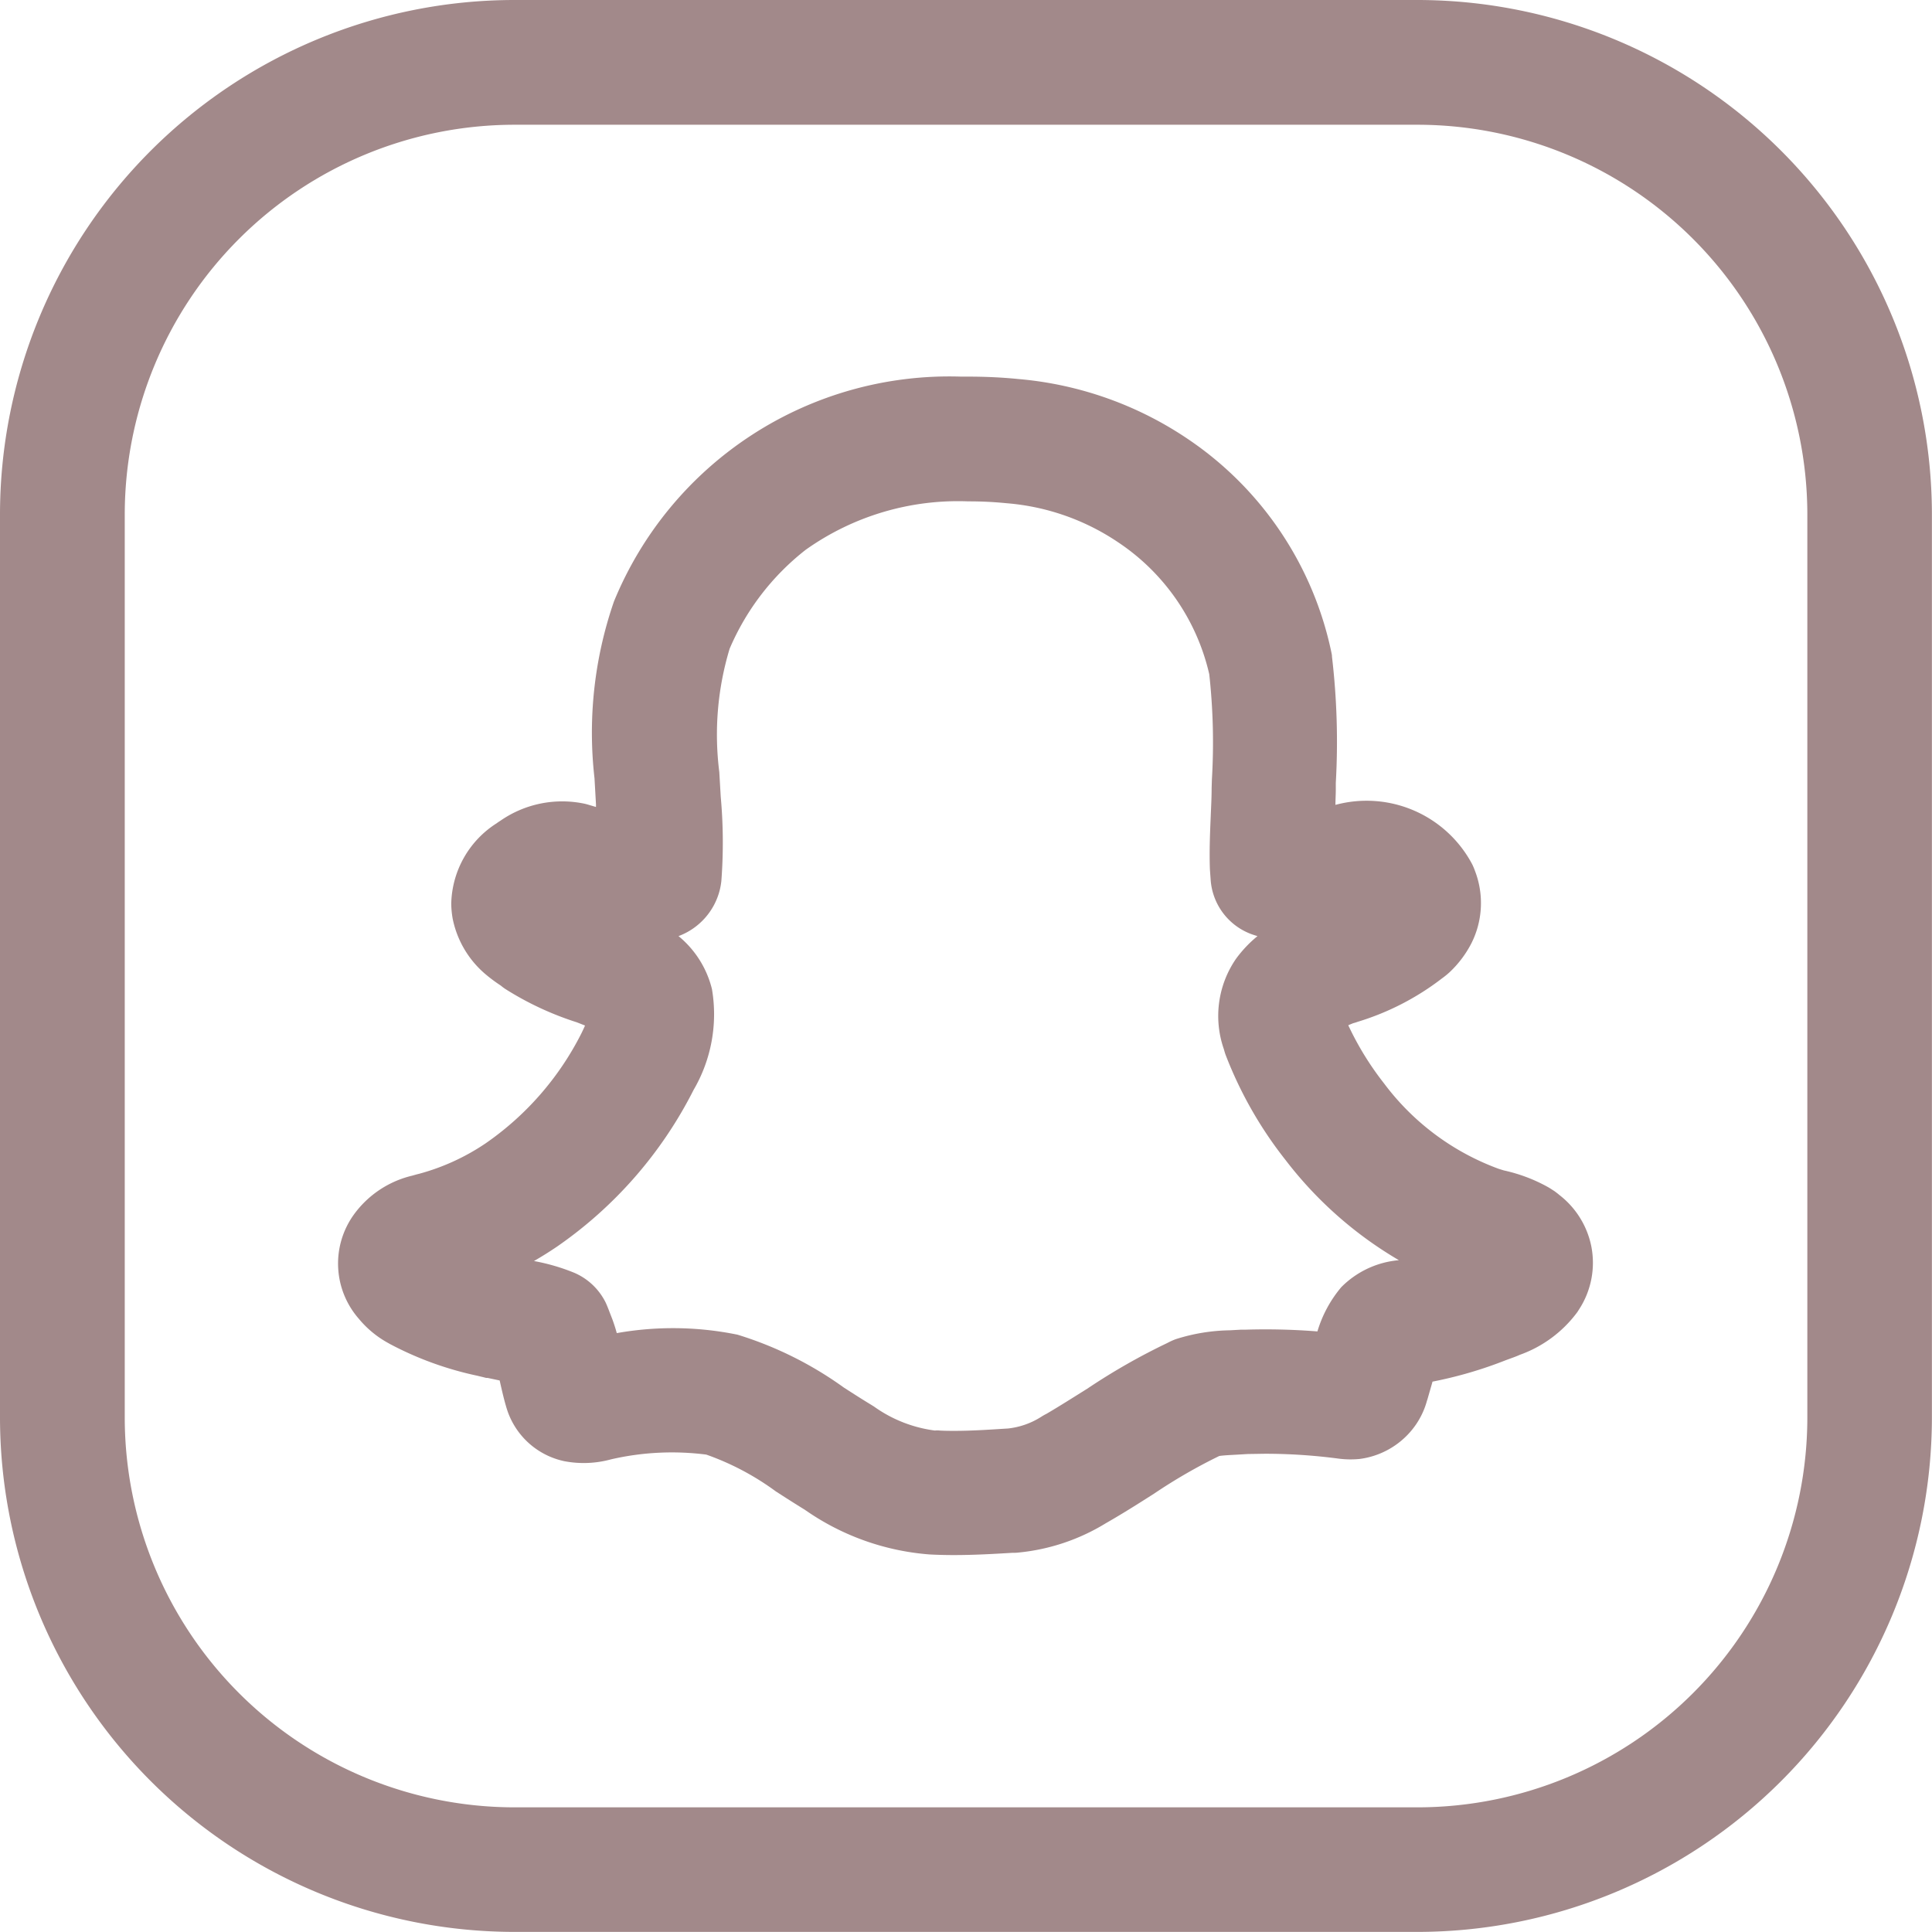
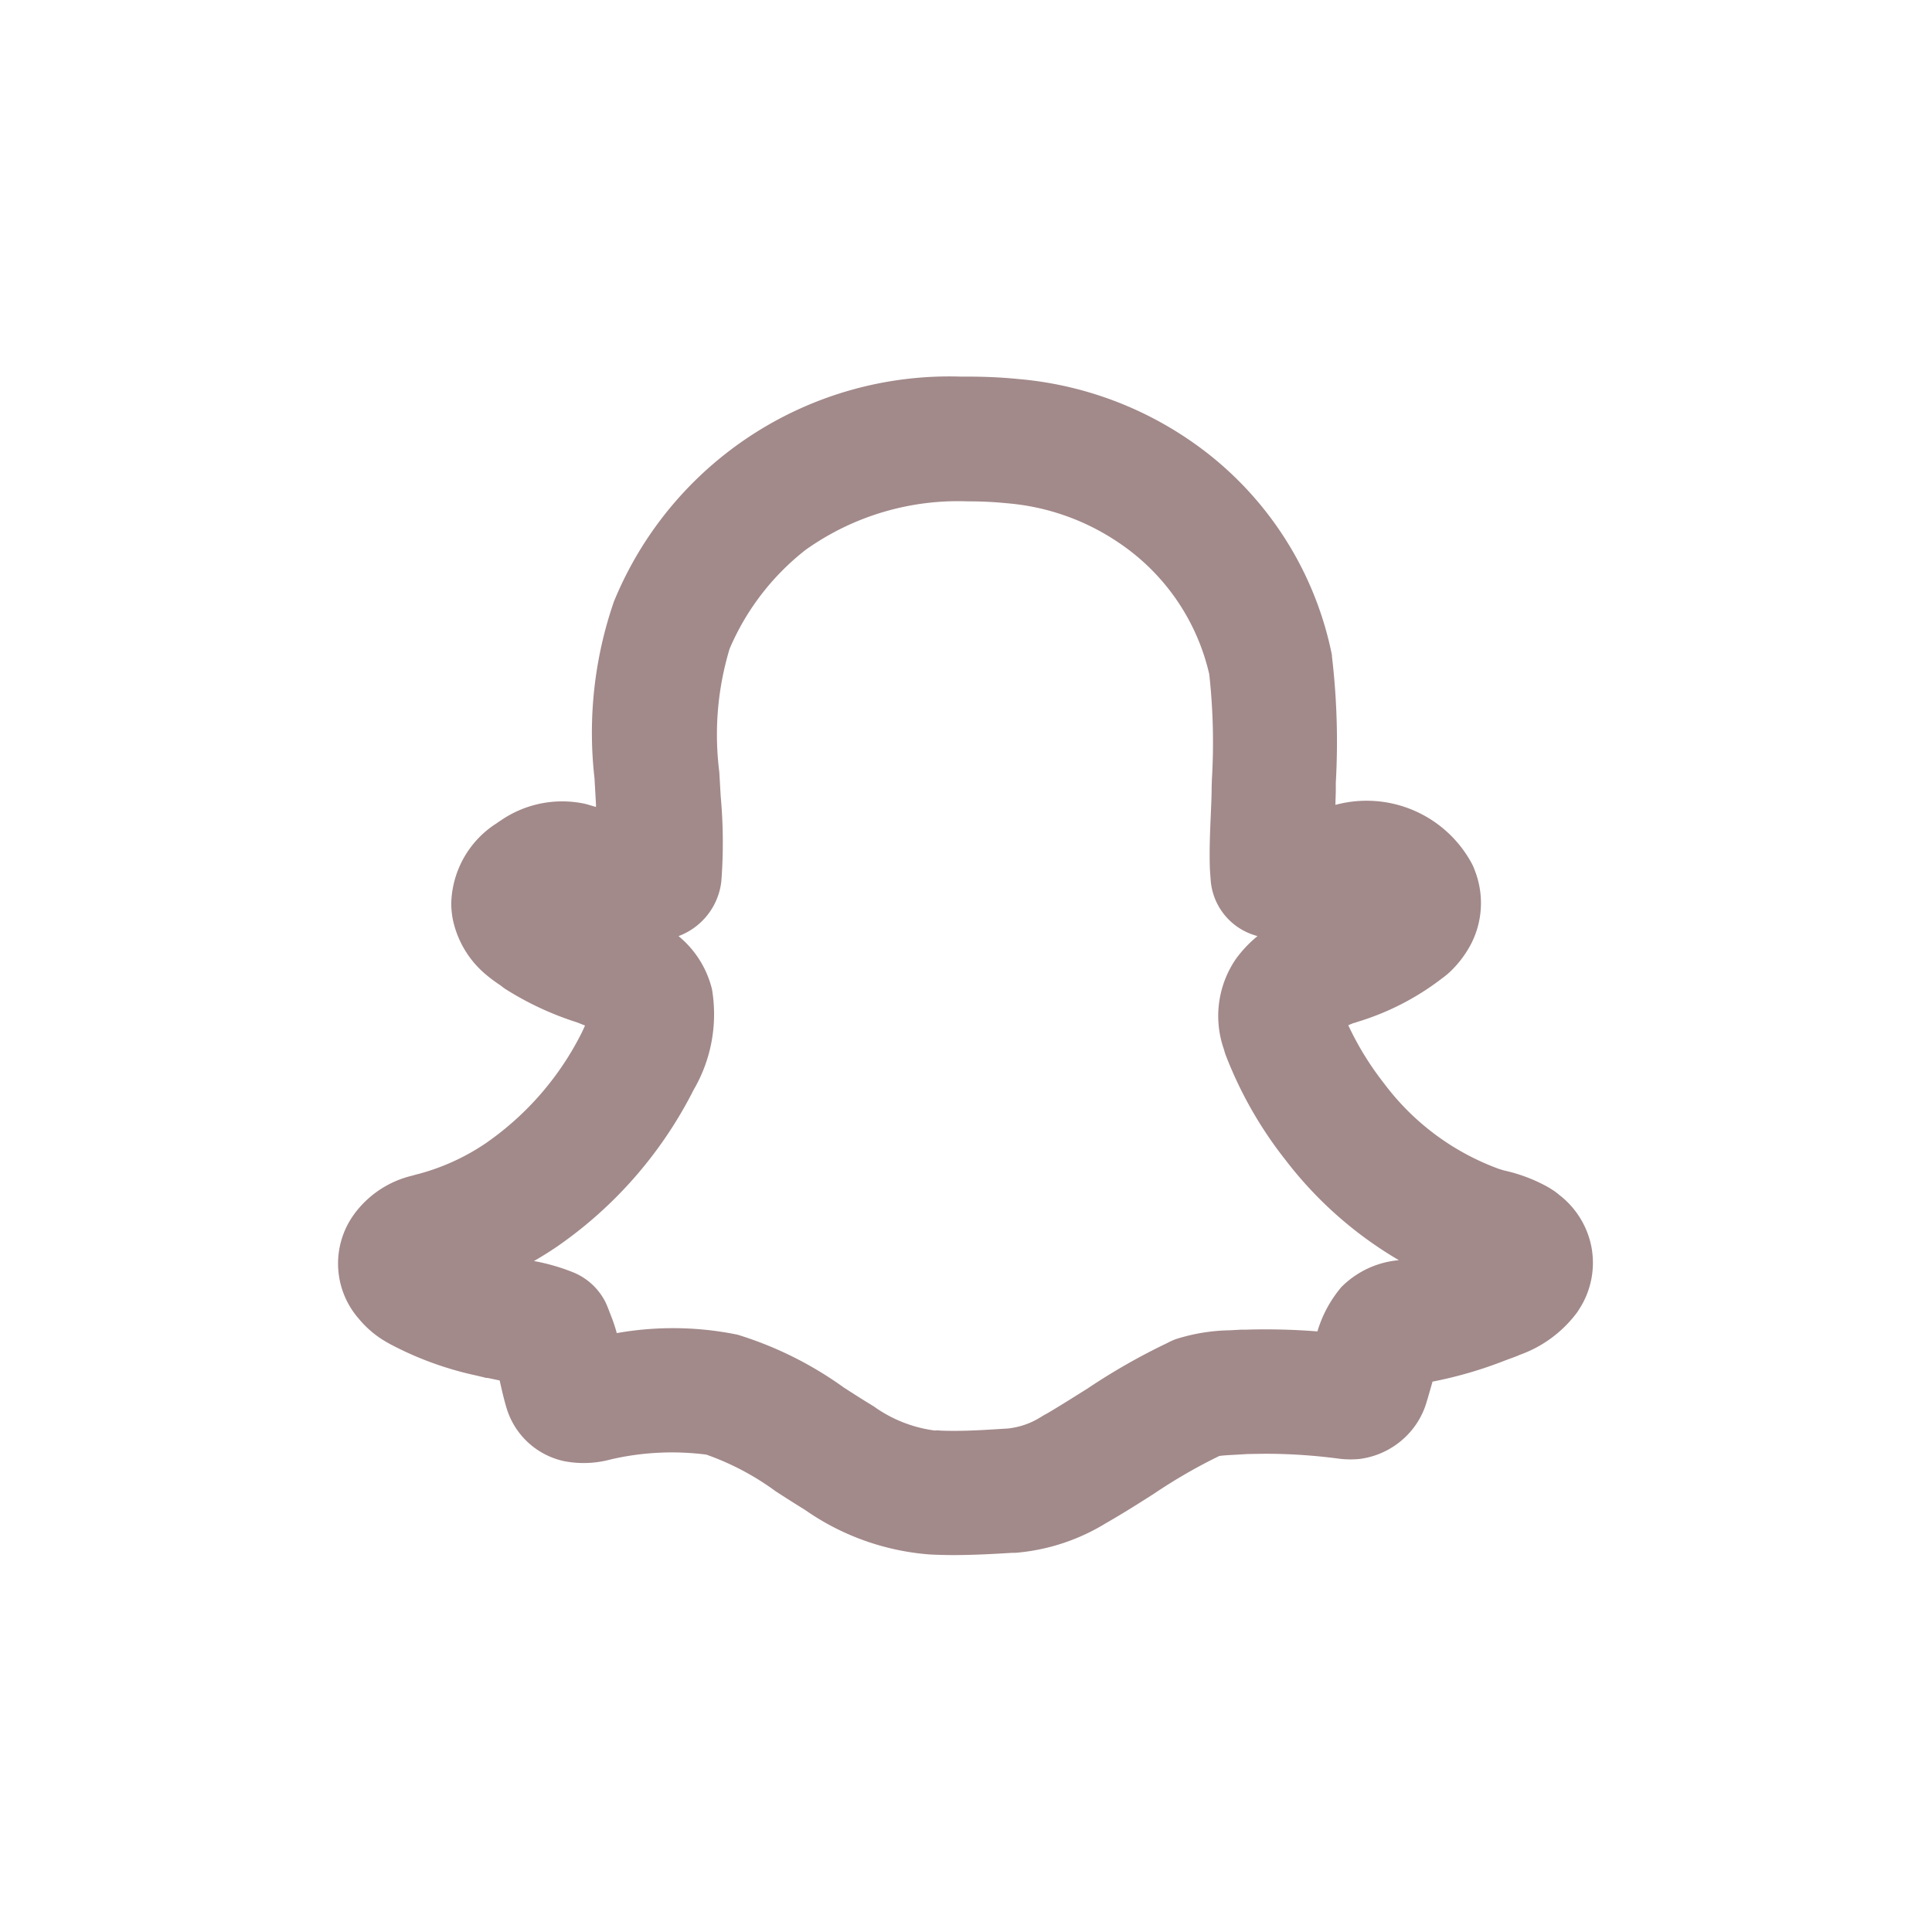
<svg xmlns="http://www.w3.org/2000/svg" width="43.209" height="43.209" viewBox="0 0 43.209 43.209">
  <g id="snapchat" transform="translate(0 0)">
    <g id="Group_1562" data-name="Group 1562">
      <g id="Group_1561" data-name="Group 1561">
        <path id="Path_343" data-name="Path 343" d="M114.261,114.975c-.033-.029-.071-.057-.107-.084l-.082-.053-.032-.02-.029-.017a3.612,3.612,0,0,0-.988-.374l-.117-.036a5.612,5.612,0,0,1-2.565-1.911,6.692,6.692,0,0,1-.8-1.3c.032-.015.068-.029.109-.046a.986.986,0,0,0,.1-.031,5.889,5.889,0,0,0,1.889-.973A1.816,1.816,0,0,0,111.8,110a2.385,2.385,0,0,0,.493-.65,2,2,0,0,0,.082-1.622,1.478,1.478,0,0,0-.06-.144,2.673,2.673,0,0,0-3.061-1.333c0-.109.007-.217.008-.322l0-.169a16.251,16.251,0,0,0-.086-2.828.031.031,0,0,0,0-.011c0-.025-.007-.047-.011-.072A7.638,7.638,0,0,0,106,98.1a7.986,7.986,0,0,0-3.837-1.373c-.379-.038-.755-.054-1.132-.054h-.153a8.106,8.106,0,0,0-7.76,5.029,8.973,8.973,0,0,0-.435,3.954l.033.583c0,.021,0,.039,0,.059l-.159-.047c-.031-.01-.063-.018-.092-.025a2.421,2.421,0,0,0-1.884.378c-.029.018-.056.036-.084.057a2.187,2.187,0,0,0-1.018,1.8,2.074,2.074,0,0,0,.032.335,2.194,2.194,0,0,0,.747,1.253,3.463,3.463,0,0,0,.33.244.989.989,0,0,0,.1.075,6.9,6.9,0,0,0,1.6.746l.183.072c-.022.052-.05.112-.084.181a6.609,6.609,0,0,1-2.144,2.457,4.964,4.964,0,0,1-1.487.679v0c-.06.014-.118.032-.148.04a2.255,2.255,0,0,0-1.317.885,1.874,1.874,0,0,0,.12,2.315,2.257,2.257,0,0,0,.668.549l.022.013h0a7.462,7.462,0,0,0,1.951.711l.138.033.071.018.014,0,.018,0,.269.057c.045.2.092.411.153.613a1.722,1.722,0,0,0,1.291,1.192,2.306,2.306,0,0,0,1.043-.04,6.059,6.059,0,0,1,2.134-.107,5.968,5.968,0,0,1,1.554.822c.215.139.431.277.652.413a.266.266,0,0,0,.029.02,5.6,5.6,0,0,0,2.758.978c.183.01.365.014.546.014.47,0,.931-.028,1.3-.05.046,0,.1,0,.148-.007a4.576,4.576,0,0,0,1.942-.651l.024-.014c.367-.21.719-.433,1.065-.654a11.975,11.975,0,0,1,1.455-.84c.086-.014.255-.022.383-.029l.255-.015h.006l.379-.006a12.522,12.522,0,0,1,1.645.109,2.082,2.082,0,0,0,.466.008,1.809,1.809,0,0,0,1.185-.663,1.758,1.758,0,0,0,.326-.64c.01-.029.02-.061.028-.092,0,0,0,0,0,0l.089-.309a.25.25,0,0,1,.007-.026,9.29,9.29,0,0,0,1.638-.479l.167-.061c.05-.018.1-.038.149-.06h0a2.749,2.749,0,0,0,1.273-.939c.022-.029.04-.06.06-.091a1.908,1.908,0,0,0,.262-1.408A1.935,1.935,0,0,0,114.261,114.975Zm-4.876,2.062a2.75,2.75,0,0,0-.534.99,14.739,14.739,0,0,0-1.607-.039c-.033,0-.067,0-.1,0l-.252.014a4.167,4.167,0,0,0-1.214.2,1.574,1.574,0,0,0-.184.084,14.229,14.229,0,0,0-1.792,1.023c-.3.187-.6.379-.909.56a1.23,1.23,0,0,0-.118.067,1.728,1.728,0,0,1-.743.262c-.4.025-.8.053-1.2.053-.1,0-.2,0-.329-.007a.383.383,0,0,0-.106,0,3.005,3.005,0,0,1-1.365-.538l-.053-.033c-.21-.127-.415-.259-.619-.39a8.158,8.158,0,0,0-2.379-1.183,7.194,7.194,0,0,0-2.7-.035c-.025-.095-.057-.194-.095-.3l-.071-.183c-.017-.047-.063-.162-.086-.208a1.4,1.4,0,0,0-.7-.659,4.533,4.533,0,0,0-.9-.262c.174-.1.343-.206.509-.318a9.431,9.431,0,0,0,3.062-3.511,3.353,3.353,0,0,0,.41-2.252,2.216,2.216,0,0,0-.748-1.186,1.486,1.486,0,0,0,.923-1.033,1.524,1.524,0,0,0,.035-.2,11.327,11.327,0,0,0-.014-1.886l-.032-.551a6.639,6.639,0,0,1,.231-2.757,5.591,5.591,0,0,1,1.7-2.212,5.88,5.88,0,0,1,3.635-1.084,8.444,8.444,0,0,1,.864.042,5.2,5.2,0,0,1,2.5.88,4.845,4.845,0,0,1,2.028,2.944,13.946,13.946,0,0,1,.059,2.353l-.006.2c0,.217-.013.433-.021.645-.017.39-.031.772-.018,1.149,0,.021.017.241.018.262a1.4,1.4,0,0,0,.9,1.2c.047.018.1.033.146.049a2.736,2.736,0,0,0-.47.493l-.006.008a2.254,2.254,0,0,0-.276,2.025c.014.049.028.1.046.145a9.012,9.012,0,0,0,1.335,2.337,8.773,8.773,0,0,0,2.534,2.239A2.062,2.062,0,0,0,109.386,117.036Z" transform="translate(-79.387 -88.25)" fill="#a2898a" />
-         <path id="Path_344" data-name="Path 344" d="M31.707,0H11.5A11.51,11.51,0,0,0,0,11.5V31.707a11.513,11.513,0,0,0,11.5,11.5H31.707a11.515,11.515,0,0,0,11.5-11.5V11.5A11.513,11.513,0,0,0,31.707,0Zm8.714,31.707a8.725,8.725,0,0,1-8.714,8.714H11.5a8.723,8.723,0,0,1-8.71-8.714V11.5a8.721,8.721,0,0,1,8.71-8.71H31.707a8.723,8.723,0,0,1,8.714,8.71Z" fill="#a2898a" />
      </g>
    </g>
  </g>
</svg>